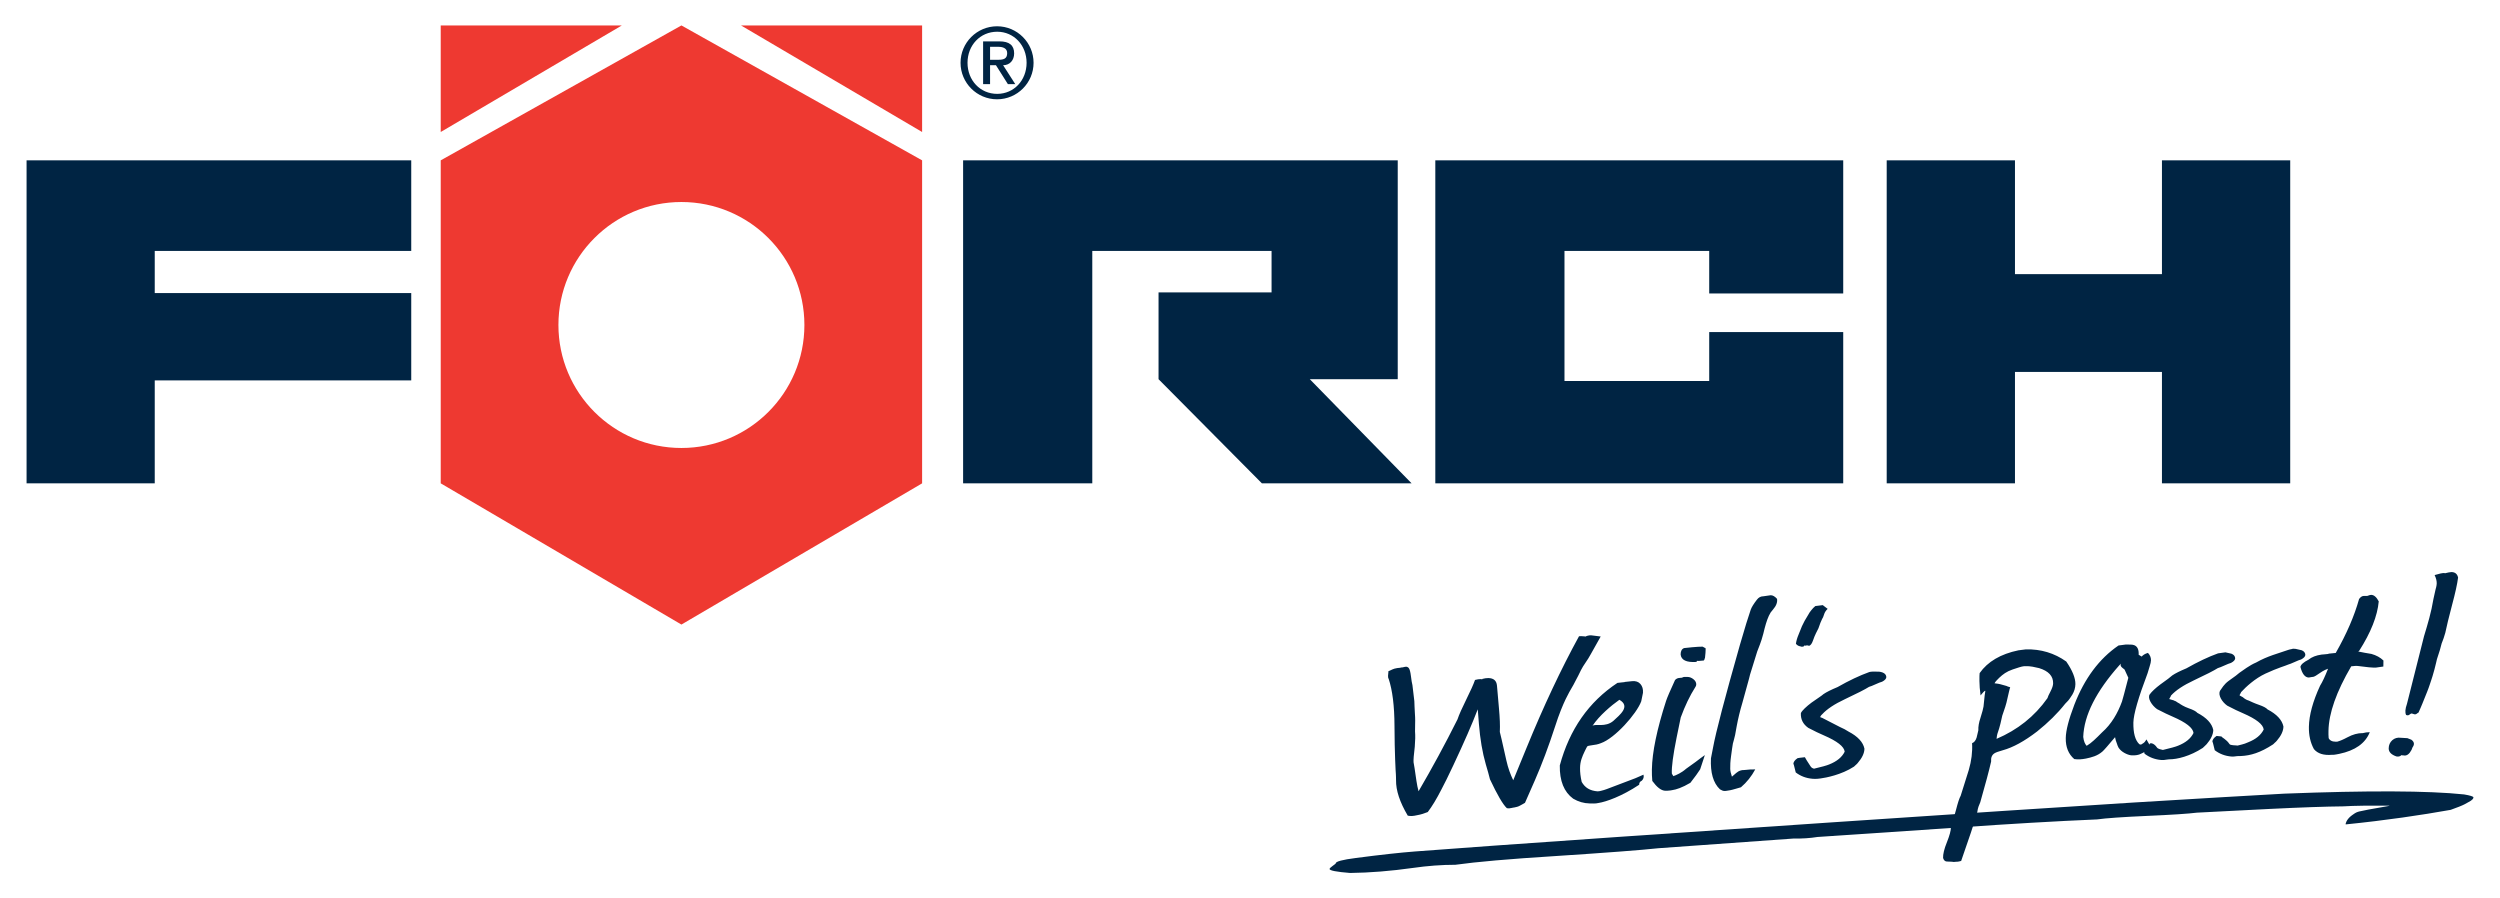
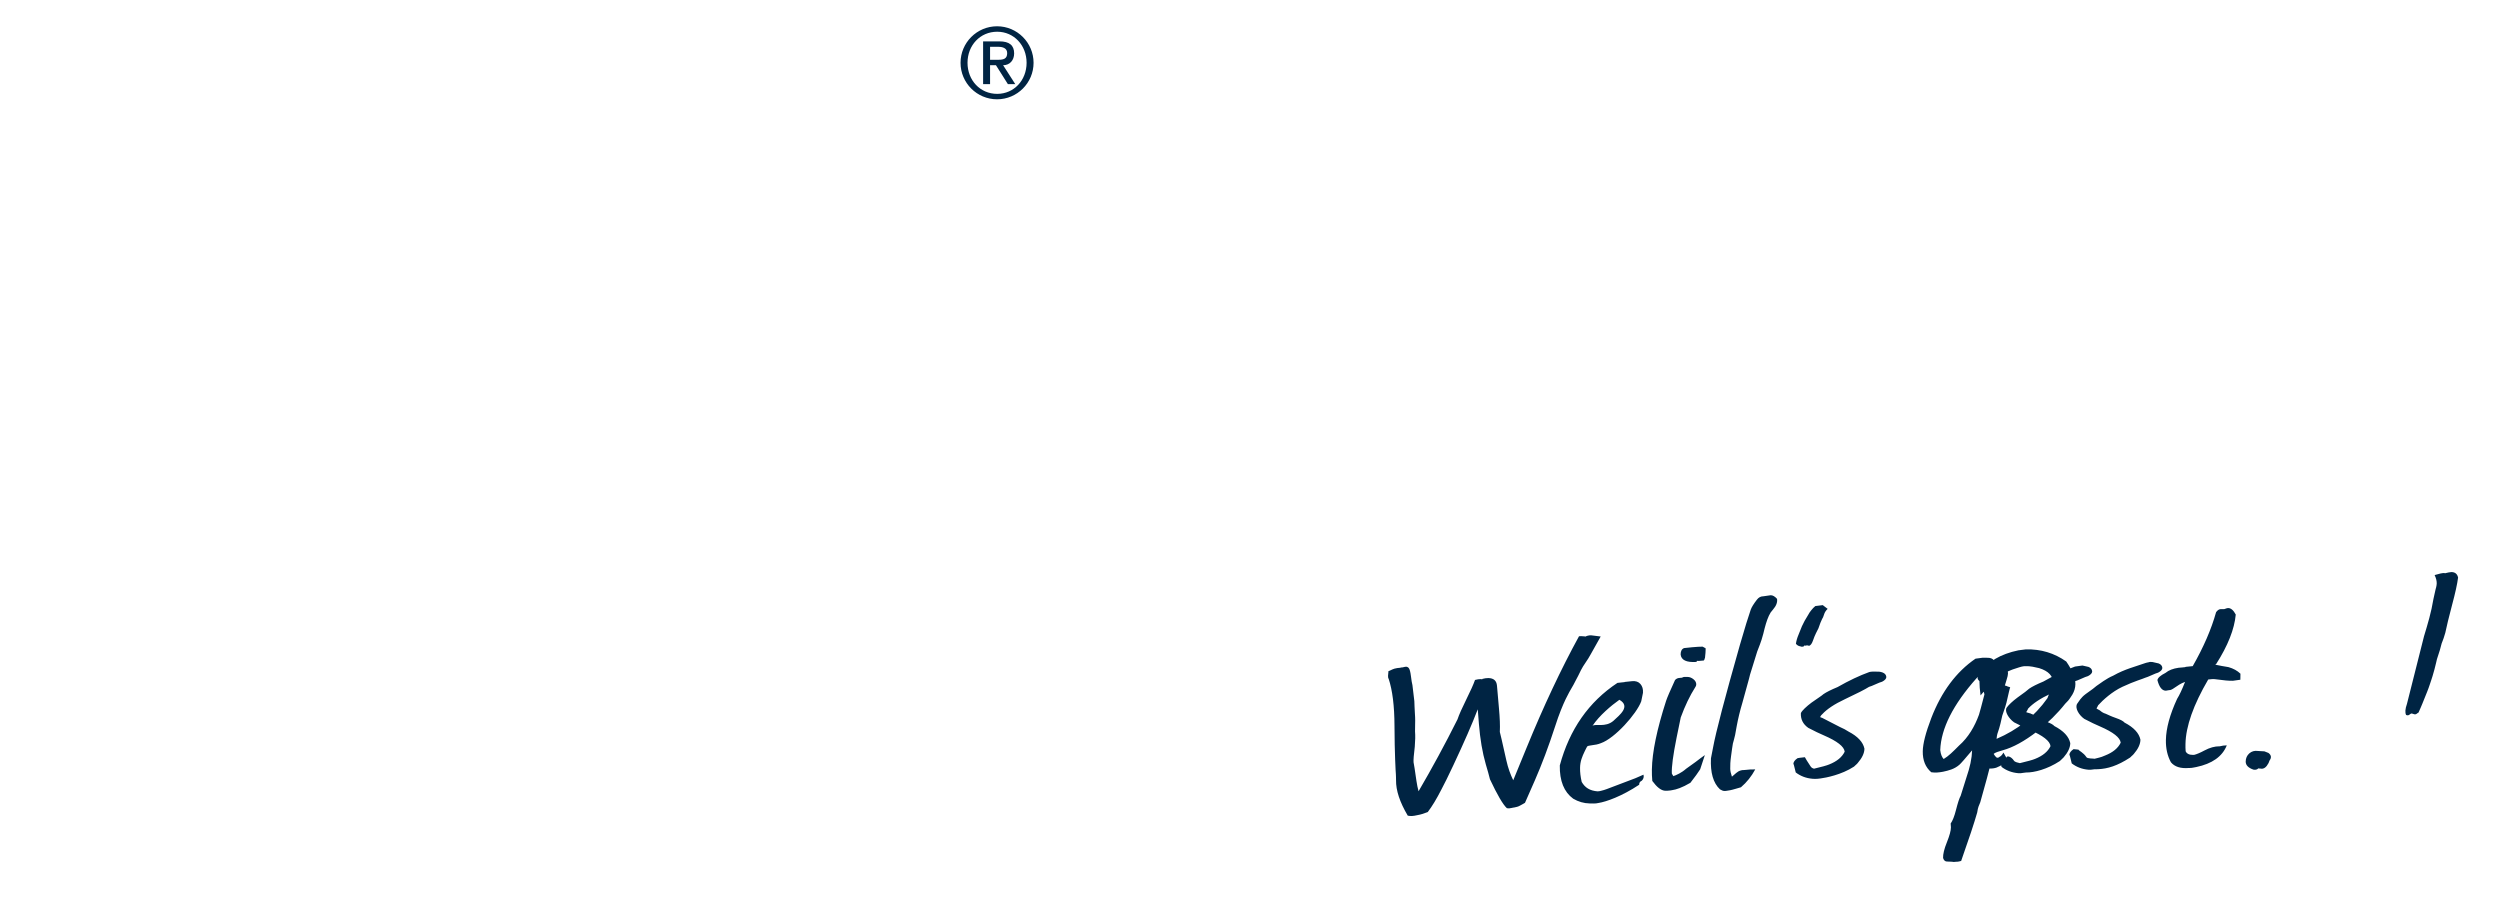
<svg xmlns="http://www.w3.org/2000/svg" version="1.1" width="1024" height="368" viewBox="-2.976 -2.976 292.327 105.151" id="svg2">
  <defs id="defs4" />
  <g transform="translate(-385.434,-72.873)" id="layer1">
    <path d="m 498.2,75.376 0.973,0 c 0.521,0 1.029,0.166 1.029,0.734 0,0.652 -0.401,0.784 -1.029,0.784 l -0.973,0 0,-1.518 z m -0.816,4.369 0.816,0 0,-2.214 0.689,0 1.397,2.214 0.863,0 -1.422,-2.214 c 0.782,0 1.29,-0.579 1.29,-1.386 0,-0.945 -0.566,-1.405 -1.716,-1.405 l -1.917,0 0,5.005 z m -1.823,-2.498 c 0,-2.047 1.48,-3.636 3.47,-3.636 1.964,0 3.444,1.589 3.444,3.636 0,2.049 -1.48,3.636 -3.444,3.636 -1.99,0 -3.47,-1.587 -3.47,-3.636 z m -0.816,0 c 0,2.355 1.916,4.272 4.274,4.272 2.356,0 4.272,-1.918 4.272,-4.272 0,-2.354 -1.916,-4.274 -4.272,-4.274 -2.358,0 -4.274,1.92 -4.274,4.274" id="path3061" style="fill:#002443;fill-opacity:1;fill-rule:nonzero;stroke:none" />
-     <path d="m 582.366,108.763 0,5.723 -16.938,0 0,-15.22 16.938,0 0,4.976 15.685,0 0,-4.976 0,0 0,-10.602 -47.741,0 0,37.803 47.741,0 0,-11.98 0,0 0,-5.723 m 52.315,17.703 0,-37.803 -15.012,0 0,13.319 -17.202,0 0,-13.319 -15.013,0 0,37.803 15.013,0 0,-13.039 17.202,0 0,13.039 m -99.735,-12.191 10.293,0 0,-25.611 -50.868,0 0,37.802 15.12,0 -10e-4,-27.2 20.982,0 0,4.853 -13.227,0 0,10.156 12.097,12.19 17.52,0 m -162.101,-37.802 45.021,0 0,10.602 -30.02,0 0,4.929 30.02,0 0,10.221 -30.02,0 0,12.05 -15.001,0" id="path3077" style="fill:#002443;fill-opacity:1;fill-rule:nonzero;stroke:none" />
-     <path d="m 469.054,72.877 21.192,0 0,12.469 M 455.1,72.877 l -21.195,0 0,12.469 m 28.171,8.194 c 7.949,0 14.394,6.445 14.394,14.393 0,7.952 -6.445,14.395 -14.394,14.395 -7.951,0 -14.395,-6.443 -14.395,-14.395 0,-7.948 6.444,-14.393 14.395,-14.393 z m 0,-20.666 -28.17,15.79 0,37.802 28.17,16.528 28.17,-16.528 0,-37.802" id="path3089" style="fill:#ee3931;fill-opacity:1;fill-rule:nonzero;stroke:none" />
-     <path d="m 671.065,163.866 c -0.142,0.08 -0.317,0.201 -0.939,0.447 -0.606,0.238 -0.571,0.223 -0.985,0.368 -3.45,0.614 -7.528,1.224 -12.285,1.703 -0.03,-0.07 0.08,-0.537 0.613,-0.973 0.01,0 0.151,-0.124 0.169,-0.128 0.435,-0.308 0.465,-0.308 0.778,-0.408 0.289,-0.08 1.437,-0.298 3.448,-0.644 0.08,-0.01 0.06,-0.02 0.134,-0.04 -2.247,-0.02 -4.142,0 -5.432,0.08 -2.023,0.02 -4.911,0.118 -8.667,0.304 -3.754,0.187 -6.569,0.33 -8.448,0.433 -1.006,0.126 -2.952,0.254 -5.842,0.381 -2.891,0.13 -4.839,0.265 -5.848,0.411 -4.766,0.203 -10.25,0.522 -16.456,0.959 -10.266,0.694 -15.687,1.059 -16.269,1.096 -0.862,0.14 -1.801,0.201 -2.81,0.183 -7.21,0.509 -12.471,0.887 -15.789,1.132 -2.013,0.219 -6.048,0.525 -12.109,0.921 -5.334,0.334 -9.224,0.674 -11.67,1.017 -1.591,0 -3.248,0.122 -4.974,0.37 -2.586,0.366 -5.039,0.561 -7.351,0.589 -1.592,-0.128 -2.394,-0.283 -2.401,-0.465 0,-0.162 0.724,-0.581 0.723,-0.658 0,-0.219 0.781,-0.43 2.364,-0.631 2.88,-0.377 5.184,-0.63 6.915,-0.763 4.327,-0.335 12.335,-0.907 24.022,-1.717 36.359,-2.498 59.813,-4.039 70.348,-4.627 4.33,-0.245 6.786,-0.383 7.361,-0.422 9.825,-0.381 16.838,-0.35 21.048,0.09 0.726,0.123 1.093,0.239 1.097,0.348 0,0.09 -0.03,0.281 -0.647,0.591" id="path3149" style="fill:#002443;fill-opacity:1;fill-rule:nonzero;stroke:none" />
-     <path d="m 664.03,152.275 c -0.21,0.592 -0.241,1.026 -0.1,1.3 0.07,0.03 0.135,0.04 0.185,0.04 0.1,0 0.199,-0.05 0.299,-0.143 l 0.113,-0.07 c 0.101,0 0.137,0.02 0.26,0.06 0.08,0.03 0.136,0.04 0.186,0.04 0.1,0 0.199,-0.05 0.299,-0.144 l 0.113,-0.07 c 0.2,-0.472 0.314,-0.686 0.453,-1.052 0.115,-0.268 0.272,-0.694 0.557,-1.383 0.232,-0.566 0.424,-1.217 0.473,-1.34 0.06,-0.176 0.241,-0.73 0.37,-1.237 0.145,-0.48 0.276,-1.184 0.301,-1.231 0.261,-0.764 0.446,-1.382 0.554,-1.851 0.06,-0.17 0.136,-0.327 0.234,-0.622 0.111,-0.337 0.128,-0.414 0.19,-0.616 0.163,-0.751 0.402,-1.808 0.788,-3.239 0.383,-1.43 0.619,-2.505 0.707,-3.223 -0.09,-0.422 -0.349,-0.636 -0.769,-0.643 -0.165,0 -0.438,0.06 -0.765,0.141 -0.03,0 -0.06,-0.03 -0.09,-0.03 -0.223,0 -0.597,0.08 -1.121,0.241 0.168,0.35 0.25,0.674 0.245,0.972 0,0.247 -0.11,0.652 -0.137,0.72 -0.06,0.233 -0.224,1.002 -0.247,1.106 -0.251,1.557 -0.681,2.976 -1.101,4.356 m -118.394,5.73 c -0.06,-0.281 -0.119,-0.528 -0.174,-1.038 -0.06,-0.508 -0.146,-0.84 -0.272,-0.988 -0.226,-0.178 -0.246,-0.163 -0.723,-0.05 -0.13,0 -0.183,0 -0.257,0.04 -0.291,0.03 -0.414,0.03 -0.683,0.106 -0.373,0.12 -0.544,0.265 -0.697,0.286 -0.03,0.223 -0.04,0.408 -0.05,0.558 0,0.172 0.02,0.285 0.07,0.335 0.447,1.346 0.676,3.183 0.685,5.513 0.01,3.173 0.14,5.484 0.162,5.648 0,0.225 0.03,0.464 0.02,0.712 -0.02,1.189 0.436,2.572 1.37,4.149 0.124,0.03 0.235,0.04 0.333,0.04 0.148,0 0.217,0.01 0.462,-0.03 0,0 0.05,-0.01 0.143,-0.03 0.108,-0.02 0.156,-0.03 0.253,-0.05 0.144,-0.03 0.321,-0.06 0.557,-0.137 0.322,-0.12 0.522,-0.189 0.595,-0.213 0.506,-0.661 1.038,-1.545 1.601,-2.649 0.33,-0.612 0.79,-1.547 1.38,-2.801 1.281,-2.727 2.231,-4.905 2.851,-6.53 0,0 0.01,-0.02 0.02,-0.03 0.04,0.491 0.09,1.041 0.132,1.681 0.142,1.786 0.41,3.366 0.805,4.735 0.21,0.699 0.373,1.284 0.488,1.756 0.856,1.824 1.514,2.951 1.975,3.381 0.221,0.05 0.322,0.03 0.558,-0.02 0.06,-0.01 0.152,-0.03 0.189,-0.04 0.05,-0.01 0.09,-0.01 0.137,-0.02 0.235,-0.05 0.429,-0.08 0.686,-0.231 0.139,-0.08 0.389,-0.204 0.555,-0.311 l 1.156,-2.629 c 0.82,-1.876 1.609,-3.976 2.365,-6.301 0.939,-2.943 1.769,-4.183 1.821,-4.305 0.249,-0.394 0.405,-0.723 0.685,-1.255 0.115,-0.224 0.242,-0.433 0.529,-1.047 0.262,-0.551 0.795,-1.182 1.151,-1.873 l 1.154,-2.057 -1.086,-0.135 c -0.273,-0.03 -0.645,0.09 -0.669,0.137 l -0.189,-0.02 c -0.272,-0.03 -0.47,-0.03 -0.594,-0.01 -2.099,3.83 -4.147,8.18 -6.138,13.052 -0.728,1.793 -1.23,3.018 -1.56,3.8 -0.319,-0.659 -0.601,-1.402 -0.808,-2.332 -0.483,-2.165 -0.738,-3.272 -0.762,-3.323 0.04,-0.744 0,-1.66 -0.1,-2.752 -0.103,-1.19 -0.18,-2.078 -0.233,-2.663 -0.05,-0.581 -0.387,-0.879 -1.006,-0.89 -0.224,0 -0.459,0.03 -0.709,0.1 0,0.02 -0.02,0.04 -0.02,0.06 -0.05,0 -0.07,-0.04 -0.125,-0.04 -0.223,0 -0.46,0.03 -0.709,0.1 -0.182,0.518 -0.524,1.28 -1.025,2.289 -0.5,1.006 -0.844,1.781 -1.026,2.323 -1.469,2.942 -2.993,5.735 -4.557,8.417 -0.1,-0.357 -0.182,-0.765 -0.252,-1.232 -0.176,-1.242 -0.287,-1.963 -0.334,-2.162 -0.02,-0.247 0.02,-0.853 0.142,-1.818 0.06,-0.717 0.07,-1.312 0.03,-1.784 0,-0.246 0,-0.521 0.01,-0.816 0,-0.15 0.03,-0.61 -0.03,-1.379 -0.04,-0.546 -0.04,-0.928 -0.06,-1.35 m 23.295,2.301 c -0.939,0.805 -2.105,0.296 -2.45,0.586 0.797,-1.209 2.234,-2.406 3.151,-3.052 1.353,0.77 0.04,1.776 -0.701,2.466 z m -1.589,8.221 c -0.03,0 -0.22,0.02 -0.25,0.03 -0.92,-0.07 -1.49,-0.439 -1.869,-1.105 -0.138,-0.596 -0.202,-1.142 -0.193,-1.639 0.01,-0.766 0.247,-1.331 0.552,-1.961 0.289,-0.535 0.21,-0.615 0.608,-0.656 0.695,-0.09 0.93,-0.141 1.27,-0.276 1.631,-0.56 4.185,-3.423 4.73,-4.899 0.06,-0.321 0.125,-0.655 0.205,-1 0.03,-0.421 -0.07,-0.764 -0.299,-1.029 -0.23,-0.265 -0.558,-0.374 -0.979,-0.331 -0.472,0.04 -0.757,0.07 -0.856,0.09 0,0 -0.01,0.01 -0.02,0.02 -0.455,0.04 -0.737,0.07 -0.834,0.09 -3.361,2.222 -5.608,5.442 -6.748,9.66 -0.03,1.809 0.491,3.107 1.568,3.894 0.61,0.358 1.253,0.543 1.922,0.555 0.309,0 0.652,0.04 1.022,-0.05 0.918,-0.141 2.761,-0.795 4.779,-2.138 0,-0.197 0.07,-0.333 0.194,-0.405 l 0.113,-0.07 c 0.201,-0.196 0.267,-0.43 0.197,-0.704 -0.363,0.154 -0.625,0.274 -0.942,0.413 l -3.363,1.276 c -0.257,0.09 -0.387,0.134 -0.602,0.185 m 9.91,-2.575 c -0.625,0.549 -1.165,0.725 -1.276,0.787 -0.03,0.01 -0.166,0.05 -0.225,0.09 -0.06,-0.103 -0.16,-0.232 -0.184,-0.308 -0.04,-0.769 0.148,-2.165 0.555,-4.192 l 0.487,-2.371 c 0.494,-1.354 1.061,-2.534 1.698,-3.54 0.08,-0.1 0.115,-0.207 0.118,-0.331 0,-0.224 -0.103,-0.424 -0.324,-0.601 -0.219,-0.177 -0.455,-0.269 -0.701,-0.272 -0.23,0 -0.497,-0.04 -0.644,0.102 -0.103,-0.03 -0.106,0.01 -0.215,0.01 -0.248,0 -0.446,0.08 -0.598,0.25 -0.567,1.23 -0.916,2.042 -1.046,2.435 -1.075,3.327 -1.63,6.007 -1.665,8.038 0,0.447 0,0.893 0.05,1.34 0.532,0.728 1.02,1.108 1.466,1.142 0.196,0.01 0.334,0.01 0.652,-0.03 0,0 0.15,-0.03 0.222,-0.04 0.437,-0.06 1.142,-0.279 2.118,-0.858 0.534,-0.685 0.914,-1.21 1.144,-1.578 l 0.548,-1.664 c -0.293,0.201 -0.662,0.482 -1.086,0.806 m 1.145,-13.339 c -0.06,0.02 -0.32,-0.198 -0.37,-0.156 -0.365,-0.02 -2.026,0.145 -2.11,0.165 -0.27,0.09 -0.409,0.34 -0.416,0.736 0.06,0.67 0.681,0.966 1.857,0.886 0.02,-0.07 0.03,-0.08 0.05,-0.127 0.227,0.03 0.501,-0.02 0.805,-0.04 0.121,-0.14 0.09,-0.261 0.14,-0.31 0,0 0.141,-1.174 0.04,-1.15 m 6.788,-6.056 c -0.298,0 -0.548,0.127 -0.75,0.396 -0.38,0.49 -0.623,0.883 -0.726,1.176 -0.262,0.739 -0.683,2.109 -1.262,4.105 -1.768,6.217 -2.818,10.225 -3.147,12.029 -0.136,0.741 -0.219,1.161 -0.245,1.259 -0.08,1.685 0.27,2.894 1.052,3.626 0.195,0.125 0.368,0.191 0.517,0.195 0.123,0 0.197,0 0.447,-0.05 0.09,-0.01 0.171,-0.03 0.243,-0.04 0.1,-0.02 0.198,-0.04 0.258,-0.06 0.128,-0.03 0.278,-0.07 0.452,-0.127 0.27,-0.09 0.397,-0.117 0.542,-0.158 0.679,-0.581 1.236,-1.279 1.671,-2.089 -0.482,0 -0.693,0 -1.051,0.05 0,0 -0.217,0.02 -0.222,0.02 -0.314,0 -0.497,0.06 -0.702,0.167 -0.1,0.05 -0.338,0.244 -0.717,0.583 -0.01,0.01 -0.03,0.01 -0.04,0.02 -0.13,-0.387 -0.189,-0.668 -0.194,-0.915 -0.01,-0.389 0.01,-0.863 0.1,-1.505 0.08,-0.644 0.157,-1.125 0.21,-1.447 0.06,-0.257 0.163,-0.53 0.26,-1 0.1,-0.487 0.139,-0.836 0.19,-1.053 0.16,-0.852 0.358,-1.702 0.673,-2.762 0.486,-1.755 0.741,-2.682 0.767,-2.781 0.05,-0.222 0.08,-0.342 0.12,-0.481 0.373,-1.23 0.652,-2.13 0.837,-2.696 0.162,-0.458 0.443,-1.034 0.71,-2.069 0.215,-0.911 0.405,-1.572 0.656,-2.115 0.171,-0.358 0.227,-0.433 0.482,-0.725 0.383,-0.44 0.539,-0.857 0.472,-1.255 -0.243,-0.276 -0.489,-0.419 -0.735,-0.423 m 5.217,1.268 c -0.166,0.132 -0.333,0.305 -0.495,0.515 -0.165,0.211 -0.252,0.341 -0.266,0.389 -0.383,0.611 -0.65,1.095 -0.804,1.451 -0.152,0.355 -0.286,0.684 -0.397,0.987 -0.166,0.393 -0.268,0.75 -0.309,1.072 0.133,0.167 0.299,0.266 0.495,0.297 l 0.04,0.01 c 0.05,0.01 0.08,0.02 0.107,0.03 l 0.04,0.01 c 0.103,-0.03 0.221,0.04 0.326,-0.158 0.108,0.09 0.213,-0.03 0.352,0 l 0.04,0.01 c 0.05,0.01 0.08,0.02 0.105,0.03 l 0.04,0.01 c 0.141,-0.04 0.316,-0.219 0.439,-0.581 0.24,-0.722 0.517,-1.184 0.65,-1.463 0.17,-0.5 0.311,-0.865 0.43,-1.094 0.08,-0.107 0.157,-0.281 0.227,-0.522 0.07,-0.241 0.209,-0.465 0.423,-0.665 l -0.572,-0.438 m -0.08,13.19 c -0.05,-0.02 -0.104,-0.04 -0.156,-0.05 l -0.07,-0.04 c 0.09,-0.202 0.17,-0.263 0.234,-0.321 0.556,-0.61 1.448,-1.201 2.671,-1.774 1.425,-0.671 2.362,-1.148 2.814,-1.438 0.174,-0.05 0.429,-0.147 0.766,-0.304 0.338,-0.155 0.594,-0.255 0.768,-0.3 0.325,-0.169 0.491,-0.351 0.494,-0.55 -0.02,-0.249 -0.168,-0.425 -0.438,-0.53 -0.02,0 -0.265,-0.125 -0.711,-0.1 -0.201,0 -0.293,0 -0.504,0 -0.15,0 -0.181,0.02 -0.345,0.05 -1.124,0.403 -2.361,0.989 -3.711,1.757 -0.749,0.311 -1.3,0.586 -1.651,0.827 -0.177,0.17 -0.648,0.464 -1.4,0.995 -0.578,0.436 -1.125,0.936 -1.242,1.226 -0.04,0.72 0.25,1.294 0.863,1.725 0.736,0.385 1.35,0.682 1.842,0.888 1.55,0.671 2.358,1.305 2.422,1.901 -0.309,0.64 -0.912,1.136 -1.812,1.493 -0.263,0.118 -0.908,0.292 -1.773,0.497 -0.169,-0.04 -0.317,-0.117 -0.422,-0.291 -0.362,-0.551 -0.58,-0.901 -0.652,-1.051 -0.62,0.06 -0.666,0.08 -0.856,0.111 -0.327,0.216 -0.49,0.45 -0.497,0.699 0,-0.149 0.1,0.175 0.282,0.971 0.562,0.431 1.213,0.677 1.956,0.741 0.267,0.02 0.344,0.02 0.617,0 0,0 0.343,-0.04 0.345,-0.04 0.603,-0.08 2.418,-0.416 3.898,-1.38 0.05,-0.05 0.114,-0.09 0.21,-0.195 0.129,-0.113 0.167,-0.143 0.242,-0.245 0.507,-0.586 0.764,-1.138 0.773,-1.658 -0.159,-0.77 -0.78,-1.439 -1.86,-2.003 -0.36,-0.225 -0.548,-0.336 -1.014,-0.539 m 18.101,-5.115 c 0.02,-0.114 0.43,-0.542 0.549,-0.645 0.437,-0.403 0.829,-0.718 1.579,-0.976 0.631,-0.203 0.968,-0.337 1.336,-0.38 0.865,-0.03 1.166,0.115 1.751,0.226 1.109,0.342 1.656,0.935 1.641,1.776 0,0.249 -0.109,0.568 -0.312,0.962 -0.207,0.393 -0.323,0.651 -0.35,0.775 -1.515,2.157 -3.519,3.723 -5.957,4.766 0.02,-0.25 0.06,-0.468 0.09,-0.571 0.337,-0.937 0.462,-1.649 0.576,-2.142 0.137,-0.455 0.31,-0.837 0.491,-1.522 0.212,-0.888 0.359,-1.607 0.438,-1.804 -0.199,-0.05 -0.347,-0.104 -0.444,-0.156 -0.696,-0.204 -0.846,-0.243 -1.262,-0.291 m -1.282,1.405 c -0.09,0.816 -0.134,1.25 -0.135,1.298 -0.03,0.223 -0.149,0.666 -0.359,1.333 -0.182,0.541 -0.266,1.023 -0.247,1.446 -0.08,0.295 -0.146,0.58 -0.201,0.85 -0.107,0.347 -0.283,0.566 -0.532,0.661 0.06,1.017 -0.07,2.068 -0.391,3.153 -0.419,1.332 -0.733,2.329 -0.942,2.995 -0.154,0.27 -0.337,0.825 -0.549,1.663 -0.188,0.74 -0.395,1.27 -0.624,1.588 0.02,0.15 0.03,0.298 0.03,0.447 0,0.395 -0.165,0.983 -0.475,1.758 -0.313,0.774 -0.459,1.386 -0.443,1.832 0.09,0.299 0.265,0.438 0.513,0.417 0.447,0.01 0.694,0.03 0.742,0.05 0.05,0 0.06,-0.01 0.09,-0.01 0.02,0 0.08,-0.01 0.1,-0.01 0.446,0.01 0.618,-0.12 0.667,-0.09 0.912,-2.586 1.541,-4.483 1.884,-5.692 0.09,-0.645 0.197,-0.779 0.355,-1.183 0.607,-2.122 1.031,-3.712 1.272,-4.774 -0.04,-0.446 0.09,-0.768 0.39,-0.959 0.149,-0.1 0.473,-0.217 0.973,-0.356 1.195,-0.326 2.533,-1.059 4.016,-2.198 1.308,-1.043 2.404,-2.126 3.291,-3.251 0.189,-0.194 0.205,-0.222 0.348,-0.363 0.131,-0.155 0.142,-0.186 0.242,-0.327 0.129,-0.188 0.108,-0.152 0.246,-0.373 0.231,-0.391 0.349,-0.8 0.357,-1.221 0.01,-0.714 -0.344,-1.599 -1.07,-2.653 -1.395,-0.991 -2.974,-1.465 -4.734,-1.422 -0.194,0.04 -0.326,0.03 -0.546,0.07 -0.154,0.01 -0.2,0.04 -0.313,0.04 -2.087,0.433 -3.602,1.325 -4.545,2.67 -0.03,0.222 -0.07,1.366 0.106,2.61 0.159,-0.2 0.534,-0.653 0.561,-0.521 m 16.736,-1.543 c -0.434,1.675 -0.686,2.619 -0.744,2.779 -0.494,1.355 -1.232,2.646 -2.341,3.619 -0.699,0.704 -1.231,1.236 -1.793,1.566 -0.19,-0.207 -0.337,-0.515 -0.4,-1.043 0.09,-2.526 1.505,-5.326 4.238,-8.402 0.08,-0.09 0.116,-0.111 0.176,-0.172 -0.01,0.03 0,0.05 -0.03,0.08 -0.104,0.322 0.503,0.565 0.478,0.664 m 10.919,-1.951 c -1.12,0.401 -2.357,0.987 -3.71,1.756 -0.749,0.31 -1.297,0.586 -1.651,0.827 -0.175,0.169 -0.64,0.522 -1.391,1.053 -0.58,0.436 -0.995,0.826 -1.25,1.169 -0.292,0.436 0.25,1.292 0.863,1.725 0.737,0.385 1.352,0.68 1.844,0.887 1.55,0.671 2.358,1.305 2.421,1.9 -0.308,0.64 -0.913,1.138 -1.811,1.493 -0.266,0.117 -0.911,0.29 -1.776,0.497 -0.167,-0.04 -0.585,-0.116 -0.691,-0.288 -0.364,-0.552 -0.872,-0.604 -0.878,-0.357 0,-0.07 0,0.1 -0.05,-0.06 -0.201,-0.352 -0.253,-0.42 -0.306,-0.531 -0.15,0.266 -0.238,0.382 -0.494,0.523 -0.115,0.08 -0.148,0.119 -0.333,0.04 -0.488,-0.455 -0.722,-1.3 -0.7,-2.539 0.02,-0.967 0.572,-2.89 1.664,-5.772 0.03,-0.122 0.104,-0.382 0.234,-0.776 0.105,-0.319 0.16,-0.567 0.163,-0.741 0,-0.321 -0.113,-0.607 -0.358,-0.861 -0.361,0.107 -0.582,0.257 -0.726,0.428 -0.106,-0.06 -0.09,-0.03 -0.199,-0.112 -0.125,-0.07 -0.105,-0.07 -0.166,-0.1 0,-0.02 0.01,-0.07 0.01,-0.09 0.01,-0.719 -0.291,-1.085 -0.91,-1.095 l -0.595,-0.01 c -0.171,0.02 -0.857,0.114 -0.857,0.114 -2.256,1.541 -3.983,3.86 -5.178,6.952 -0.647,1.695 -0.981,2.986 -0.996,3.877 -0.02,1.063 0.314,1.882 0.996,2.465 0.472,0.07 0.877,0.03 1.367,-0.06 0.658,-0.143 1.317,-0.295 1.921,-0.816 0.157,-0.128 0.686,-0.735 1.486,-1.687 0.04,0.135 0.03,0.206 0.08,0.363 0.178,0.514 0.26,0.842 0.459,1.038 0.374,0.448 1.115,0.744 1.462,0.726 0.255,0 0.315,0 0.474,-0.02 0.195,-0.02 0.264,-0.06 0.384,-0.09 0.344,-0.136 0.407,-0.206 0.551,-0.264 0.02,0.07 0.03,0.09 0.04,0.18 0.562,0.43 1.216,0.677 1.959,0.739 0.266,0.02 0.301,0 0.582,-0.04 0,0 0.318,-0.04 0.32,-0.04 0.96,0.01 2.476,-0.371 3.955,-1.336 0.05,-0.05 0.115,-0.102 0.221,-0.209 0.1,-0.09 0.148,-0.142 0.234,-0.23 0.506,-0.586 0.763,-1.14 0.773,-1.66 -0.162,-0.77 -0.782,-1.438 -1.863,-2.003 -0.144,-0.175 -0.482,-0.355 -1.014,-0.537 -0.528,-0.183 -0.972,-0.468 -1.112,-0.574 l -0.151,-0.08 c -0.09,-0.06 -0.157,-0.107 -0.24,-0.16 -0.03,-0.01 -0.06,-0.02 -0.09,-0.04 -0.147,-0.05 -0.07,-0.02 -0.153,-0.07 l -0.407,-0.118 c 0.02,0 -0.07,-0.01 -0.07,-0.01 0,0 -0.04,-0.04 -0.04,-0.04 l 0,-0.03 c 0.127,-0.196 0.19,-0.319 0.192,-0.367 0.556,-0.611 1.446,-1.202 2.671,-1.777 1.424,-0.669 2.361,-1.148 2.812,-1.436 0.174,-0.05 0.432,-0.148 0.769,-0.304 0.336,-0.155 0.593,-0.255 0.768,-0.302 0.325,-0.167 0.489,-0.352 0.492,-0.55 -0.02,-0.246 -0.166,-0.424 -0.436,-0.528 -0.03,0 -0.26,-0.05 -0.705,-0.16 m -1.038,9.785 c -0.325,0.217 -0.491,0.451 -0.495,0.697 0,-0.147 0.1,0.175 0.281,0.973 0.561,0.431 1.214,0.679 1.956,0.74 0.268,0.02 0.397,-0.02 0.678,-0.05 0,0 0.424,-0.01 0.425,-0.01 1.137,-0.05 2.276,-0.389 3.756,-1.355 0.05,-0.05 0.109,-0.08 0.193,-0.182 0.131,-0.112 0.162,-0.138 0.261,-0.255 0.506,-0.588 0.762,-1.14 0.771,-1.66 -0.16,-0.77 -0.778,-1.439 -1.859,-2.003 -0.146,-0.175 -0.483,-0.355 -1.013,-0.539 -0.531,-0.182 -0.957,-0.39 -1.129,-0.468 l -0.119,-0.05 c -0.09,-0.03 -0.116,-0.05 -0.175,-0.06 -0.07,-0.05 -0.121,-0.08 -0.147,-0.08 -0.143,-0.09 -0.199,-0.14 -0.314,-0.235 l -0.274,-0.149 c 0.03,0 -0.03,0 -0.04,-0.02 -0.05,-0.03 -0.03,-0.02 -0.05,-0.05 l -0.02,-0.01 c 0.128,-0.197 0.154,-0.313 0.192,-0.369 0.557,-0.61 1.614,-1.587 2.839,-2.16 1.424,-0.668 2.475,-0.955 2.645,-1.052 0.174,-0.05 0.431,-0.149 0.769,-0.304 0.336,-0.155 0.593,-0.255 0.767,-0.302 0.324,-0.169 0.488,-0.352 0.492,-0.55 -0.02,-0.248 -0.166,-0.423 -0.436,-0.528 -0.02,0 -0.259,-0.05 -0.705,-0.161 -0.198,-0.02 -0.325,-0.03 -0.483,0.03 -0.176,0.03 -0.204,0.04 -0.373,0.09 -1.123,0.402 -2.412,0.706 -3.764,1.477 -0.748,0.308 -1.606,0.964 -1.956,1.204 -0.178,0.17 -0.512,0.416 -1.264,0.949 -0.579,0.435 -0.765,0.831 -1.019,1.175 -0.227,0.51 0.251,1.292 0.861,1.723 0.738,0.387 1.351,0.683 1.845,0.888 1.549,0.672 2.356,1.306 2.42,1.901 -0.309,0.641 -0.912,1.138 -1.811,1.493 -0.266,0.117 -0.378,0.182 -1.243,0.388 -0.168,-0.04 -0.847,0 -0.953,-0.182 -0.363,-0.551 -0.863,-0.734 -0.934,-0.884 m 18.945,-8.184 0.01,-0.706 c -0.366,-0.353 -0.833,-0.61 -1.4,-0.77 -0.519,-0.08 -1.038,-0.178 -1.557,-0.286 0.02,-0.02 0.06,-0.05 0.113,-0.07 1.376,-2.156 2.141,-4.089 2.295,-5.796 -0.264,-0.5 -0.557,-0.754 -0.879,-0.759 -0.157,0 -0.07,0 -0.464,0.122 -0.316,-0.01 -0.25,0 -0.395,0 -0.198,0 -0.386,0.116 -0.563,0.36 -0.553,1.988 -1.465,4.095 -2.734,6.315 -0.265,0.03 -0.532,0.06 -0.796,0.08 -0.04,0 -0.06,0.03 -0.103,0.04 -0.251,0.02 -0.503,0.06 -0.755,0.07 -0.646,0.09 -1.157,0.29 -1.536,0.603 -0.575,0.289 -0.89,0.568 -0.944,0.84 0.209,0.822 0.538,1.236 0.983,1.243 0.178,-0.04 0.3,-0.05 0.352,-0.06 0.259,-0.01 0.321,-0.08 0.463,-0.149 0.62,-0.418 0.935,-0.65 1.437,-0.82 -0.349,0.888 -0.66,1.558 -0.93,1.983 -0.851,1.843 -1.287,3.449 -1.311,4.81 -0.02,0.991 0.177,1.861 0.586,2.611 0.436,0.53 1.139,0.752 2.108,0.67 0.217,0 0.28,0 0.482,-0.04 0.172,-0.03 0.226,-0.04 0.374,-0.07 1.866,-0.389 3.058,-1.234 3.576,-2.539 -0.275,0 -0.564,0.04 -0.861,0.12 10e-4,0 0,0 0,-0.01 -0.546,0 -1.134,0.156 -1.757,0.492 -0.509,0.274 -0.882,0.425 -1.174,0.505 -0.05,0 -0.122,0.01 -0.173,0.01 -0.447,0 -0.728,-0.15 -0.85,-0.425 -0.02,-0.273 -0.03,-0.557 -0.02,-0.854 0.04,-2.065 0.928,-4.581 2.661,-7.544 0.262,-0.01 0.479,-0.08 0.781,-0.04 1.012,0.143 1.719,0.204 2.115,0.187 m 2.925,8.217 c -0.398,-0.06 -0.733,0.04 -1.011,0.28 -0.275,0.244 -0.417,0.564 -0.424,0.959 0,0.422 0.297,0.736 0.912,0.946 0.219,0.03 0.4,0.02 0.582,-0.156 0.1,0.05 0.16,0 0.276,0.04 0.346,0.06 0.649,-0.162 0.904,-0.652 0.05,-0.149 0.09,-0.246 0.116,-0.297 0.255,-0.341 0.211,-0.64 -0.133,-0.893 l -0.468,-0.184" id="path3153" style="fill:#002443;fill-opacity:1;fill-rule:nonzero;stroke:none" />
+     <path d="m 664.03,152.275 c -0.21,0.592 -0.241,1.026 -0.1,1.3 0.07,0.03 0.135,0.04 0.185,0.04 0.1,0 0.199,-0.05 0.299,-0.143 l 0.113,-0.07 c 0.101,0 0.137,0.02 0.26,0.06 0.08,0.03 0.136,0.04 0.186,0.04 0.1,0 0.199,-0.05 0.299,-0.144 l 0.113,-0.07 c 0.2,-0.472 0.314,-0.686 0.453,-1.052 0.115,-0.268 0.272,-0.694 0.557,-1.383 0.232,-0.566 0.424,-1.217 0.473,-1.34 0.06,-0.176 0.241,-0.73 0.37,-1.237 0.145,-0.48 0.276,-1.184 0.301,-1.231 0.261,-0.764 0.446,-1.382 0.554,-1.851 0.06,-0.17 0.136,-0.327 0.234,-0.622 0.111,-0.337 0.128,-0.414 0.19,-0.616 0.163,-0.751 0.402,-1.808 0.788,-3.239 0.383,-1.43 0.619,-2.505 0.707,-3.223 -0.09,-0.422 -0.349,-0.636 -0.769,-0.643 -0.165,0 -0.438,0.06 -0.765,0.141 -0.03,0 -0.06,-0.03 -0.09,-0.03 -0.223,0 -0.597,0.08 -1.121,0.241 0.168,0.35 0.25,0.674 0.245,0.972 0,0.247 -0.11,0.652 -0.137,0.72 -0.06,0.233 -0.224,1.002 -0.247,1.106 -0.251,1.557 -0.681,2.976 -1.101,4.356 m -118.394,5.73 c -0.06,-0.281 -0.119,-0.528 -0.174,-1.038 -0.06,-0.508 -0.146,-0.84 -0.272,-0.988 -0.226,-0.178 -0.246,-0.163 -0.723,-0.05 -0.13,0 -0.183,0 -0.257,0.04 -0.291,0.03 -0.414,0.03 -0.683,0.106 -0.373,0.12 -0.544,0.265 -0.697,0.286 -0.03,0.223 -0.04,0.408 -0.05,0.558 0,0.172 0.02,0.285 0.07,0.335 0.447,1.346 0.676,3.183 0.685,5.513 0.01,3.173 0.14,5.484 0.162,5.648 0,0.225 0.03,0.464 0.02,0.712 -0.02,1.189 0.436,2.572 1.37,4.149 0.124,0.03 0.235,0.04 0.333,0.04 0.148,0 0.217,0.01 0.462,-0.03 0,0 0.05,-0.01 0.143,-0.03 0.108,-0.02 0.156,-0.03 0.253,-0.05 0.144,-0.03 0.321,-0.06 0.557,-0.137 0.322,-0.12 0.522,-0.189 0.595,-0.213 0.506,-0.661 1.038,-1.545 1.601,-2.649 0.33,-0.612 0.79,-1.547 1.38,-2.801 1.281,-2.727 2.231,-4.905 2.851,-6.53 0,0 0.01,-0.02 0.02,-0.03 0.04,0.491 0.09,1.041 0.132,1.681 0.142,1.786 0.41,3.366 0.805,4.735 0.21,0.699 0.373,1.284 0.488,1.756 0.856,1.824 1.514,2.951 1.975,3.381 0.221,0.05 0.322,0.03 0.558,-0.02 0.06,-0.01 0.152,-0.03 0.189,-0.04 0.05,-0.01 0.09,-0.01 0.137,-0.02 0.235,-0.05 0.429,-0.08 0.686,-0.231 0.139,-0.08 0.389,-0.204 0.555,-0.311 l 1.156,-2.629 c 0.82,-1.876 1.609,-3.976 2.365,-6.301 0.939,-2.943 1.769,-4.183 1.821,-4.305 0.249,-0.394 0.405,-0.723 0.685,-1.255 0.115,-0.224 0.242,-0.433 0.529,-1.047 0.262,-0.551 0.795,-1.182 1.151,-1.873 l 1.154,-2.057 -1.086,-0.135 c -0.273,-0.03 -0.645,0.09 -0.669,0.137 l -0.189,-0.02 c -0.272,-0.03 -0.47,-0.03 -0.594,-0.01 -2.099,3.83 -4.147,8.18 -6.138,13.052 -0.728,1.793 -1.23,3.018 -1.56,3.8 -0.319,-0.659 -0.601,-1.402 -0.808,-2.332 -0.483,-2.165 -0.738,-3.272 -0.762,-3.323 0.04,-0.744 0,-1.66 -0.1,-2.752 -0.103,-1.19 -0.18,-2.078 -0.233,-2.663 -0.05,-0.581 -0.387,-0.879 -1.006,-0.89 -0.224,0 -0.459,0.03 -0.709,0.1 0,0.02 -0.02,0.04 -0.02,0.06 -0.05,0 -0.07,-0.04 -0.125,-0.04 -0.223,0 -0.46,0.03 -0.709,0.1 -0.182,0.518 -0.524,1.28 -1.025,2.289 -0.5,1.006 -0.844,1.781 -1.026,2.323 -1.469,2.942 -2.993,5.735 -4.557,8.417 -0.1,-0.357 -0.182,-0.765 -0.252,-1.232 -0.176,-1.242 -0.287,-1.963 -0.334,-2.162 -0.02,-0.247 0.02,-0.853 0.142,-1.818 0.06,-0.717 0.07,-1.312 0.03,-1.784 0,-0.246 0,-0.521 0.01,-0.816 0,-0.15 0.03,-0.61 -0.03,-1.379 -0.04,-0.546 -0.04,-0.928 -0.06,-1.35 m 23.295,2.301 c -0.939,0.805 -2.105,0.296 -2.45,0.586 0.797,-1.209 2.234,-2.406 3.151,-3.052 1.353,0.77 0.04,1.776 -0.701,2.466 z m -1.589,8.221 c -0.03,0 -0.22,0.02 -0.25,0.03 -0.92,-0.07 -1.49,-0.439 -1.869,-1.105 -0.138,-0.596 -0.202,-1.142 -0.193,-1.639 0.01,-0.766 0.247,-1.331 0.552,-1.961 0.289,-0.535 0.21,-0.615 0.608,-0.656 0.695,-0.09 0.93,-0.141 1.27,-0.276 1.631,-0.56 4.185,-3.423 4.73,-4.899 0.06,-0.321 0.125,-0.655 0.205,-1 0.03,-0.421 -0.07,-0.764 -0.299,-1.029 -0.23,-0.265 -0.558,-0.374 -0.979,-0.331 -0.472,0.04 -0.757,0.07 -0.856,0.09 0,0 -0.01,0.01 -0.02,0.02 -0.455,0.04 -0.737,0.07 -0.834,0.09 -3.361,2.222 -5.608,5.442 -6.748,9.66 -0.03,1.809 0.491,3.107 1.568,3.894 0.61,0.358 1.253,0.543 1.922,0.555 0.309,0 0.652,0.04 1.022,-0.05 0.918,-0.141 2.761,-0.795 4.779,-2.138 0,-0.197 0.07,-0.333 0.194,-0.405 l 0.113,-0.07 c 0.201,-0.196 0.267,-0.43 0.197,-0.704 -0.363,0.154 -0.625,0.274 -0.942,0.413 l -3.363,1.276 c -0.257,0.09 -0.387,0.134 -0.602,0.185 m 9.91,-2.575 c -0.625,0.549 -1.165,0.725 -1.276,0.787 -0.03,0.01 -0.166,0.05 -0.225,0.09 -0.06,-0.103 -0.16,-0.232 -0.184,-0.308 -0.04,-0.769 0.148,-2.165 0.555,-4.192 l 0.487,-2.371 c 0.494,-1.354 1.061,-2.534 1.698,-3.54 0.08,-0.1 0.115,-0.207 0.118,-0.331 0,-0.224 -0.103,-0.424 -0.324,-0.601 -0.219,-0.177 -0.455,-0.269 -0.701,-0.272 -0.23,0 -0.497,-0.04 -0.644,0.102 -0.103,-0.03 -0.106,0.01 -0.215,0.01 -0.248,0 -0.446,0.08 -0.598,0.25 -0.567,1.23 -0.916,2.042 -1.046,2.435 -1.075,3.327 -1.63,6.007 -1.665,8.038 0,0.447 0,0.893 0.05,1.34 0.532,0.728 1.02,1.108 1.466,1.142 0.196,0.01 0.334,0.01 0.652,-0.03 0,0 0.15,-0.03 0.222,-0.04 0.437,-0.06 1.142,-0.279 2.118,-0.858 0.534,-0.685 0.914,-1.21 1.144,-1.578 l 0.548,-1.664 c -0.293,0.201 -0.662,0.482 -1.086,0.806 m 1.145,-13.339 c -0.06,0.02 -0.32,-0.198 -0.37,-0.156 -0.365,-0.02 -2.026,0.145 -2.11,0.165 -0.27,0.09 -0.409,0.34 -0.416,0.736 0.06,0.67 0.681,0.966 1.857,0.886 0.02,-0.07 0.03,-0.08 0.05,-0.127 0.227,0.03 0.501,-0.02 0.805,-0.04 0.121,-0.14 0.09,-0.261 0.14,-0.31 0,0 0.141,-1.174 0.04,-1.15 m 6.788,-6.056 c -0.298,0 -0.548,0.127 -0.75,0.396 -0.38,0.49 -0.623,0.883 -0.726,1.176 -0.262,0.739 -0.683,2.109 -1.262,4.105 -1.768,6.217 -2.818,10.225 -3.147,12.029 -0.136,0.741 -0.219,1.161 -0.245,1.259 -0.08,1.685 0.27,2.894 1.052,3.626 0.195,0.125 0.368,0.191 0.517,0.195 0.123,0 0.197,0 0.447,-0.05 0.09,-0.01 0.171,-0.03 0.243,-0.04 0.1,-0.02 0.198,-0.04 0.258,-0.06 0.128,-0.03 0.278,-0.07 0.452,-0.127 0.27,-0.09 0.397,-0.117 0.542,-0.158 0.679,-0.581 1.236,-1.279 1.671,-2.089 -0.482,0 -0.693,0 -1.051,0.05 0,0 -0.217,0.02 -0.222,0.02 -0.314,0 -0.497,0.06 -0.702,0.167 -0.1,0.05 -0.338,0.244 -0.717,0.583 -0.01,0.01 -0.03,0.01 -0.04,0.02 -0.13,-0.387 -0.189,-0.668 -0.194,-0.915 -0.01,-0.389 0.01,-0.863 0.1,-1.505 0.08,-0.644 0.157,-1.125 0.21,-1.447 0.06,-0.257 0.163,-0.53 0.26,-1 0.1,-0.487 0.139,-0.836 0.19,-1.053 0.16,-0.852 0.358,-1.702 0.673,-2.762 0.486,-1.755 0.741,-2.682 0.767,-2.781 0.05,-0.222 0.08,-0.342 0.12,-0.481 0.373,-1.23 0.652,-2.13 0.837,-2.696 0.162,-0.458 0.443,-1.034 0.71,-2.069 0.215,-0.911 0.405,-1.572 0.656,-2.115 0.171,-0.358 0.227,-0.433 0.482,-0.725 0.383,-0.44 0.539,-0.857 0.472,-1.255 -0.243,-0.276 -0.489,-0.419 -0.735,-0.423 m 5.217,1.268 c -0.166,0.132 -0.333,0.305 -0.495,0.515 -0.165,0.211 -0.252,0.341 -0.266,0.389 -0.383,0.611 -0.65,1.095 -0.804,1.451 -0.152,0.355 -0.286,0.684 -0.397,0.987 -0.166,0.393 -0.268,0.75 -0.309,1.072 0.133,0.167 0.299,0.266 0.495,0.297 l 0.04,0.01 c 0.05,0.01 0.08,0.02 0.107,0.03 l 0.04,0.01 c 0.103,-0.03 0.221,0.04 0.326,-0.158 0.108,0.09 0.213,-0.03 0.352,0 l 0.04,0.01 c 0.05,0.01 0.08,0.02 0.105,0.03 l 0.04,0.01 c 0.141,-0.04 0.316,-0.219 0.439,-0.581 0.24,-0.722 0.517,-1.184 0.65,-1.463 0.17,-0.5 0.311,-0.865 0.43,-1.094 0.08,-0.107 0.157,-0.281 0.227,-0.522 0.07,-0.241 0.209,-0.465 0.423,-0.665 l -0.572,-0.438 m -0.08,13.19 c -0.05,-0.02 -0.104,-0.04 -0.156,-0.05 l -0.07,-0.04 c 0.09,-0.202 0.17,-0.263 0.234,-0.321 0.556,-0.61 1.448,-1.201 2.671,-1.774 1.425,-0.671 2.362,-1.148 2.814,-1.438 0.174,-0.05 0.429,-0.147 0.766,-0.304 0.338,-0.155 0.594,-0.255 0.768,-0.3 0.325,-0.169 0.491,-0.351 0.494,-0.55 -0.02,-0.249 -0.168,-0.425 -0.438,-0.53 -0.02,0 -0.265,-0.125 -0.711,-0.1 -0.201,0 -0.293,0 -0.504,0 -0.15,0 -0.181,0.02 -0.345,0.05 -1.124,0.403 -2.361,0.989 -3.711,1.757 -0.749,0.311 -1.3,0.586 -1.651,0.827 -0.177,0.17 -0.648,0.464 -1.4,0.995 -0.578,0.436 -1.125,0.936 -1.242,1.226 -0.04,0.72 0.25,1.294 0.863,1.725 0.736,0.385 1.35,0.682 1.842,0.888 1.55,0.671 2.358,1.305 2.422,1.901 -0.309,0.64 -0.912,1.136 -1.812,1.493 -0.263,0.118 -0.908,0.292 -1.773,0.497 -0.169,-0.04 -0.317,-0.117 -0.422,-0.291 -0.362,-0.551 -0.58,-0.901 -0.652,-1.051 -0.62,0.06 -0.666,0.08 -0.856,0.111 -0.327,0.216 -0.49,0.45 -0.497,0.699 0,-0.149 0.1,0.175 0.282,0.971 0.562,0.431 1.213,0.677 1.956,0.741 0.267,0.02 0.344,0.02 0.617,0 0,0 0.343,-0.04 0.345,-0.04 0.603,-0.08 2.418,-0.416 3.898,-1.38 0.05,-0.05 0.114,-0.09 0.21,-0.195 0.129,-0.113 0.167,-0.143 0.242,-0.245 0.507,-0.586 0.764,-1.138 0.773,-1.658 -0.159,-0.77 -0.78,-1.439 -1.86,-2.003 -0.36,-0.225 -0.548,-0.336 -1.014,-0.539 m 18.101,-5.115 c 0.02,-0.114 0.43,-0.542 0.549,-0.645 0.437,-0.403 0.829,-0.718 1.579,-0.976 0.631,-0.203 0.968,-0.337 1.336,-0.38 0.865,-0.03 1.166,0.115 1.751,0.226 1.109,0.342 1.656,0.935 1.641,1.776 0,0.249 -0.109,0.568 -0.312,0.962 -0.207,0.393 -0.323,0.651 -0.35,0.775 -1.515,2.157 -3.519,3.723 -5.957,4.766 0.02,-0.25 0.06,-0.468 0.09,-0.571 0.337,-0.937 0.462,-1.649 0.576,-2.142 0.137,-0.455 0.31,-0.837 0.491,-1.522 0.212,-0.888 0.359,-1.607 0.438,-1.804 -0.199,-0.05 -0.347,-0.104 -0.444,-0.156 -0.696,-0.204 -0.846,-0.243 -1.262,-0.291 m -1.282,1.405 c -0.09,0.816 -0.134,1.25 -0.135,1.298 -0.03,0.223 -0.149,0.666 -0.359,1.333 -0.182,0.541 -0.266,1.023 -0.247,1.446 -0.08,0.295 -0.146,0.58 -0.201,0.85 -0.107,0.347 -0.283,0.566 -0.532,0.661 0.06,1.017 -0.07,2.068 -0.391,3.153 -0.419,1.332 -0.733,2.329 -0.942,2.995 -0.154,0.27 -0.337,0.825 -0.549,1.663 -0.188,0.74 -0.395,1.27 -0.624,1.588 0.02,0.15 0.03,0.298 0.03,0.447 0,0.395 -0.165,0.983 -0.475,1.758 -0.313,0.774 -0.459,1.386 -0.443,1.832 0.09,0.299 0.265,0.438 0.513,0.417 0.447,0.01 0.694,0.03 0.742,0.05 0.05,0 0.06,-0.01 0.09,-0.01 0.02,0 0.08,-0.01 0.1,-0.01 0.446,0.01 0.618,-0.12 0.667,-0.09 0.912,-2.586 1.541,-4.483 1.884,-5.692 0.09,-0.645 0.197,-0.779 0.355,-1.183 0.607,-2.122 1.031,-3.712 1.272,-4.774 -0.04,-0.446 0.09,-0.768 0.39,-0.959 0.149,-0.1 0.473,-0.217 0.973,-0.356 1.195,-0.326 2.533,-1.059 4.016,-2.198 1.308,-1.043 2.404,-2.126 3.291,-3.251 0.189,-0.194 0.205,-0.222 0.348,-0.363 0.131,-0.155 0.142,-0.186 0.242,-0.327 0.129,-0.188 0.108,-0.152 0.246,-0.373 0.231,-0.391 0.349,-0.8 0.357,-1.221 0.01,-0.714 -0.344,-1.599 -1.07,-2.653 -1.395,-0.991 -2.974,-1.465 -4.734,-1.422 -0.194,0.04 -0.326,0.03 -0.546,0.07 -0.154,0.01 -0.2,0.04 -0.313,0.04 -2.087,0.433 -3.602,1.325 -4.545,2.67 -0.03,0.222 -0.07,1.366 0.106,2.61 0.159,-0.2 0.534,-0.653 0.561,-0.521 c -0.434,1.675 -0.686,2.619 -0.744,2.779 -0.494,1.355 -1.232,2.646 -2.341,3.619 -0.699,0.704 -1.231,1.236 -1.793,1.566 -0.19,-0.207 -0.337,-0.515 -0.4,-1.043 0.09,-2.526 1.505,-5.326 4.238,-8.402 0.08,-0.09 0.116,-0.111 0.176,-0.172 -0.01,0.03 0,0.05 -0.03,0.08 -0.104,0.322 0.503,0.565 0.478,0.664 m 10.919,-1.951 c -1.12,0.401 -2.357,0.987 -3.71,1.756 -0.749,0.31 -1.297,0.586 -1.651,0.827 -0.175,0.169 -0.64,0.522 -1.391,1.053 -0.58,0.436 -0.995,0.826 -1.25,1.169 -0.292,0.436 0.25,1.292 0.863,1.725 0.737,0.385 1.352,0.68 1.844,0.887 1.55,0.671 2.358,1.305 2.421,1.9 -0.308,0.64 -0.913,1.138 -1.811,1.493 -0.266,0.117 -0.911,0.29 -1.776,0.497 -0.167,-0.04 -0.585,-0.116 -0.691,-0.288 -0.364,-0.552 -0.872,-0.604 -0.878,-0.357 0,-0.07 0,0.1 -0.05,-0.06 -0.201,-0.352 -0.253,-0.42 -0.306,-0.531 -0.15,0.266 -0.238,0.382 -0.494,0.523 -0.115,0.08 -0.148,0.119 -0.333,0.04 -0.488,-0.455 -0.722,-1.3 -0.7,-2.539 0.02,-0.967 0.572,-2.89 1.664,-5.772 0.03,-0.122 0.104,-0.382 0.234,-0.776 0.105,-0.319 0.16,-0.567 0.163,-0.741 0,-0.321 -0.113,-0.607 -0.358,-0.861 -0.361,0.107 -0.582,0.257 -0.726,0.428 -0.106,-0.06 -0.09,-0.03 -0.199,-0.112 -0.125,-0.07 -0.105,-0.07 -0.166,-0.1 0,-0.02 0.01,-0.07 0.01,-0.09 0.01,-0.719 -0.291,-1.085 -0.91,-1.095 l -0.595,-0.01 c -0.171,0.02 -0.857,0.114 -0.857,0.114 -2.256,1.541 -3.983,3.86 -5.178,6.952 -0.647,1.695 -0.981,2.986 -0.996,3.877 -0.02,1.063 0.314,1.882 0.996,2.465 0.472,0.07 0.877,0.03 1.367,-0.06 0.658,-0.143 1.317,-0.295 1.921,-0.816 0.157,-0.128 0.686,-0.735 1.486,-1.687 0.04,0.135 0.03,0.206 0.08,0.363 0.178,0.514 0.26,0.842 0.459,1.038 0.374,0.448 1.115,0.744 1.462,0.726 0.255,0 0.315,0 0.474,-0.02 0.195,-0.02 0.264,-0.06 0.384,-0.09 0.344,-0.136 0.407,-0.206 0.551,-0.264 0.02,0.07 0.03,0.09 0.04,0.18 0.562,0.43 1.216,0.677 1.959,0.739 0.266,0.02 0.301,0 0.582,-0.04 0,0 0.318,-0.04 0.32,-0.04 0.96,0.01 2.476,-0.371 3.955,-1.336 0.05,-0.05 0.115,-0.102 0.221,-0.209 0.1,-0.09 0.148,-0.142 0.234,-0.23 0.506,-0.586 0.763,-1.14 0.773,-1.66 -0.162,-0.77 -0.782,-1.438 -1.863,-2.003 -0.144,-0.175 -0.482,-0.355 -1.014,-0.537 -0.528,-0.183 -0.972,-0.468 -1.112,-0.574 l -0.151,-0.08 c -0.09,-0.06 -0.157,-0.107 -0.24,-0.16 -0.03,-0.01 -0.06,-0.02 -0.09,-0.04 -0.147,-0.05 -0.07,-0.02 -0.153,-0.07 l -0.407,-0.118 c 0.02,0 -0.07,-0.01 -0.07,-0.01 0,0 -0.04,-0.04 -0.04,-0.04 l 0,-0.03 c 0.127,-0.196 0.19,-0.319 0.192,-0.367 0.556,-0.611 1.446,-1.202 2.671,-1.777 1.424,-0.669 2.361,-1.148 2.812,-1.436 0.174,-0.05 0.432,-0.148 0.769,-0.304 0.336,-0.155 0.593,-0.255 0.768,-0.302 0.325,-0.167 0.489,-0.352 0.492,-0.55 -0.02,-0.246 -0.166,-0.424 -0.436,-0.528 -0.03,0 -0.26,-0.05 -0.705,-0.16 m -1.038,9.785 c -0.325,0.217 -0.491,0.451 -0.495,0.697 0,-0.147 0.1,0.175 0.281,0.973 0.561,0.431 1.214,0.679 1.956,0.74 0.268,0.02 0.397,-0.02 0.678,-0.05 0,0 0.424,-0.01 0.425,-0.01 1.137,-0.05 2.276,-0.389 3.756,-1.355 0.05,-0.05 0.109,-0.08 0.193,-0.182 0.131,-0.112 0.162,-0.138 0.261,-0.255 0.506,-0.588 0.762,-1.14 0.771,-1.66 -0.16,-0.77 -0.778,-1.439 -1.859,-2.003 -0.146,-0.175 -0.483,-0.355 -1.013,-0.539 -0.531,-0.182 -0.957,-0.39 -1.129,-0.468 l -0.119,-0.05 c -0.09,-0.03 -0.116,-0.05 -0.175,-0.06 -0.07,-0.05 -0.121,-0.08 -0.147,-0.08 -0.143,-0.09 -0.199,-0.14 -0.314,-0.235 l -0.274,-0.149 c 0.03,0 -0.03,0 -0.04,-0.02 -0.05,-0.03 -0.03,-0.02 -0.05,-0.05 l -0.02,-0.01 c 0.128,-0.197 0.154,-0.313 0.192,-0.369 0.557,-0.61 1.614,-1.587 2.839,-2.16 1.424,-0.668 2.475,-0.955 2.645,-1.052 0.174,-0.05 0.431,-0.149 0.769,-0.304 0.336,-0.155 0.593,-0.255 0.767,-0.302 0.324,-0.169 0.488,-0.352 0.492,-0.55 -0.02,-0.248 -0.166,-0.423 -0.436,-0.528 -0.02,0 -0.259,-0.05 -0.705,-0.161 -0.198,-0.02 -0.325,-0.03 -0.483,0.03 -0.176,0.03 -0.204,0.04 -0.373,0.09 -1.123,0.402 -2.412,0.706 -3.764,1.477 -0.748,0.308 -1.606,0.964 -1.956,1.204 -0.178,0.17 -0.512,0.416 -1.264,0.949 -0.579,0.435 -0.765,0.831 -1.019,1.175 -0.227,0.51 0.251,1.292 0.861,1.723 0.738,0.387 1.351,0.683 1.845,0.888 1.549,0.672 2.356,1.306 2.42,1.901 -0.309,0.641 -0.912,1.138 -1.811,1.493 -0.266,0.117 -0.378,0.182 -1.243,0.388 -0.168,-0.04 -0.847,0 -0.953,-0.182 -0.363,-0.551 -0.863,-0.734 -0.934,-0.884 m 18.945,-8.184 0.01,-0.706 c -0.366,-0.353 -0.833,-0.61 -1.4,-0.77 -0.519,-0.08 -1.038,-0.178 -1.557,-0.286 0.02,-0.02 0.06,-0.05 0.113,-0.07 1.376,-2.156 2.141,-4.089 2.295,-5.796 -0.264,-0.5 -0.557,-0.754 -0.879,-0.759 -0.157,0 -0.07,0 -0.464,0.122 -0.316,-0.01 -0.25,0 -0.395,0 -0.198,0 -0.386,0.116 -0.563,0.36 -0.553,1.988 -1.465,4.095 -2.734,6.315 -0.265,0.03 -0.532,0.06 -0.796,0.08 -0.04,0 -0.06,0.03 -0.103,0.04 -0.251,0.02 -0.503,0.06 -0.755,0.07 -0.646,0.09 -1.157,0.29 -1.536,0.603 -0.575,0.289 -0.89,0.568 -0.944,0.84 0.209,0.822 0.538,1.236 0.983,1.243 0.178,-0.04 0.3,-0.05 0.352,-0.06 0.259,-0.01 0.321,-0.08 0.463,-0.149 0.62,-0.418 0.935,-0.65 1.437,-0.82 -0.349,0.888 -0.66,1.558 -0.93,1.983 -0.851,1.843 -1.287,3.449 -1.311,4.81 -0.02,0.991 0.177,1.861 0.586,2.611 0.436,0.53 1.139,0.752 2.108,0.67 0.217,0 0.28,0 0.482,-0.04 0.172,-0.03 0.226,-0.04 0.374,-0.07 1.866,-0.389 3.058,-1.234 3.576,-2.539 -0.275,0 -0.564,0.04 -0.861,0.12 10e-4,0 0,0 0,-0.01 -0.546,0 -1.134,0.156 -1.757,0.492 -0.509,0.274 -0.882,0.425 -1.174,0.505 -0.05,0 -0.122,0.01 -0.173,0.01 -0.447,0 -0.728,-0.15 -0.85,-0.425 -0.02,-0.273 -0.03,-0.557 -0.02,-0.854 0.04,-2.065 0.928,-4.581 2.661,-7.544 0.262,-0.01 0.479,-0.08 0.781,-0.04 1.012,0.143 1.719,0.204 2.115,0.187 m 2.925,8.217 c -0.398,-0.06 -0.733,0.04 -1.011,0.28 -0.275,0.244 -0.417,0.564 -0.424,0.959 0,0.422 0.297,0.736 0.912,0.946 0.219,0.03 0.4,0.02 0.582,-0.156 0.1,0.05 0.16,0 0.276,0.04 0.346,0.06 0.649,-0.162 0.904,-0.652 0.05,-0.149 0.09,-0.246 0.116,-0.297 0.255,-0.341 0.211,-0.64 -0.133,-0.893 l -0.468,-0.184" id="path3153" style="fill:#002443;fill-opacity:1;fill-rule:nonzero;stroke:none" />
  </g>
</svg>